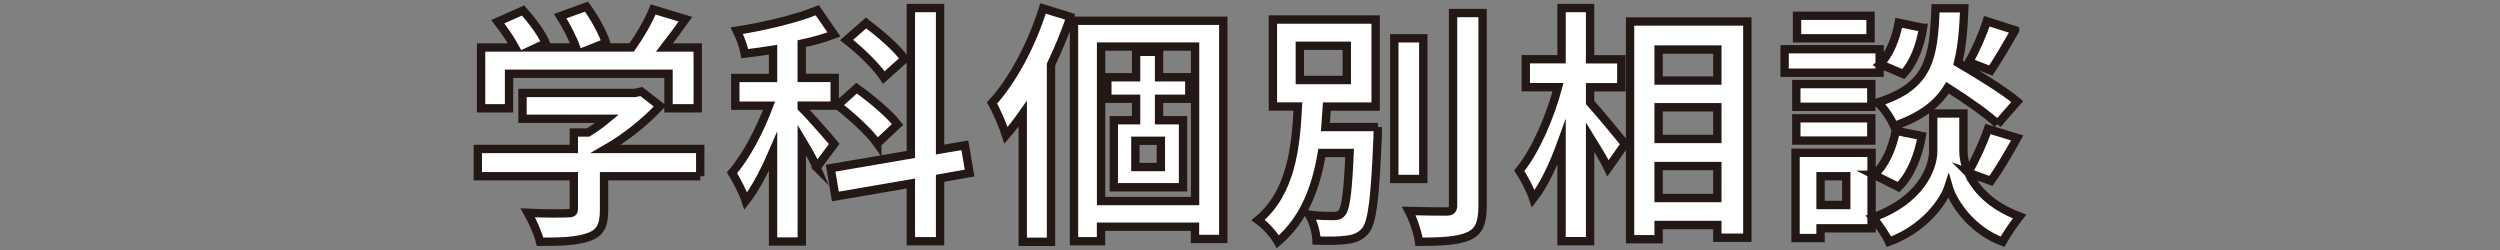
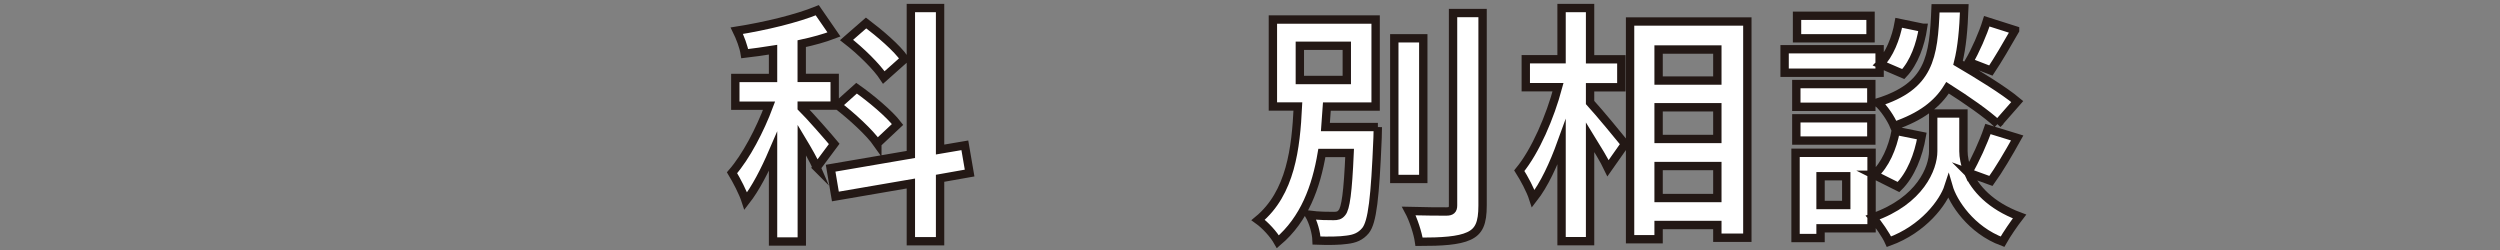
<svg xmlns="http://www.w3.org/2000/svg" id="_レイヤー_1" data-name="レイヤー 1" width="320" height="32" viewBox="0 0 320 32">
  <rect x="0" y="0" width="320" height="32" fill="#808080" stroke="none" />
  <defs>
    <style>
      .cls-1 {
        fill: #fff;
        stroke: #231815;
        stroke-miterlimit: 10;
        stroke-width: 1.07px;
      }
    </style>
  </defs>
-   <path class="cls-1" d="M89.64,22.56h-12.32v4.26c0,1.98-.42,2.98-1.98,3.52-1.5.54-3.49.61-6.21.61-.26-1.09-.99-2.69-1.57-3.71,2.05.1,4.42.1,5.06.06.67,0,.83-.13.83-.58v-4.16h-12.29v-3.49h12.29v-2.11h1.82c.83-.51,1.7-1.12,2.46-1.76h-10.85v-3.3h14.37l.83-.19,2.4,1.86c-1.82,1.95-4.32,4-6.94,5.5h12.09v3.49ZM65.16,13.86h-3.58v-7.78h4.35c-.58-1.06-1.44-2.3-2.21-3.3l3.23-1.44c1.12,1.25,2.4,2.94,2.91,4.19l-1.15.54h5.02c-.45-1.25-1.25-2.78-2.02-4l3.36-1.22c1.02,1.38,2.08,3.33,2.5,4.61l-1.54.61h4.83c1.06-1.5,2.14-3.36,2.75-4.86l4.13,1.25c-.86,1.22-1.82,2.5-2.69,3.62h4.26v7.78h-3.74v-4.42h-20.41v4.42Z" />
  <path class="cls-1" d="M104.55,21.44c-.38-.9-1.15-2.24-1.92-3.52v12.99h-3.68v-11.52c-1.06,2.46-2.24,4.74-3.49,6.34-.35-1.09-1.18-2.66-1.76-3.62,1.79-2.05,3.58-5.47,4.74-8.58h-4.32v-3.55h4.83v-3.62c-1.25.19-2.43.38-3.62.51-.13-.86-.61-2.11-1.02-2.94,3.65-.58,7.65-1.54,10.3-2.62l2.14,3.1c-1.25.48-2.66.86-4.13,1.18v4.38h4.22v3.55h-4.22v.26c.93.9,3.55,3.9,4.16,4.64l-2.24,3.01ZM120.33,22.82v8.06h-3.74v-7.39l-9.66,1.66-.61-3.62,10.27-1.76V1.03h3.74v18.11l3.17-.54.61,3.55-3.78.67ZM112.3,18.37c-.99-1.41-3.23-3.46-5.09-4.9l2.43-2.18c1.82,1.28,4.19,3.26,5.25,4.64l-2.59,2.43ZM113.13,9.92c-.9-1.38-2.98-3.42-4.77-4.8l2.5-2.18c1.73,1.31,3.97,3.2,4.93,4.61l-2.66,2.37Z" />
-   <path class="cls-1" d="M137.03,2.18c-.7,2.02-1.54,4.06-2.5,6.08v22.69h-3.62V14.56c-.7.99-1.41,1.92-2.14,2.75-.29-.93-1.22-3.17-1.79-4.13,2.66-2.91,5.09-7.49,6.53-12.1l3.52,1.09ZM156.58,2.66v27.93h-3.62v-1.57h-12.03v1.86h-3.46V2.66h19.1ZM152.97,25.73V5.96h-12.03v19.77h12.03ZM148.36,12.64v2.75h3.07v8.58h-8.86v-8.58h2.85v-2.75h-3.68v-2.75h3.68v-3.26h2.94v3.26h3.87v2.75h-3.87ZM148.59,18.02h-3.26v3.36h3.26v-3.36Z" />
  <path class="cls-1" d="M176.36,16.26s-.03.93-.03,1.38c-.32,7.71-.67,10.78-1.54,11.87-.64.77-1.38,1.06-2.4,1.18-.86.13-2.33.16-3.87.1-.03-.99-.42-2.37-.96-3.3,1.28.16,2.56.16,3.14.16.48,0,.77-.06,1.06-.42.48-.54.77-2.59.99-7.65h-3.55c-.74,4.38-2.24,8.48-5.63,11.36-.54-.96-1.63-2.14-2.53-2.78,4.19-3.46,4.83-9.21,5.09-14.53h-3.2V2.5h13.15v11.14h-6.24c-.06.86-.13,1.76-.19,2.62h6.72ZM166.38,10.24h6.01v-4.38h-6.01v4.38ZM182.18,22.91h-3.71V4.9h3.71v18.01ZM189.77,1.67v24.64c0,2.24-.45,3.3-1.76,3.9-1.31.61-3.46.74-6.37.74-.16-1.12-.74-2.88-1.31-3.94,2.08.06,4.13.06,4.8.06.61,0,.86-.19.86-.77V1.67h3.78Z" />
  <path class="cls-1" d="M203.53,13.12c1.12,1.22,3.84,4.51,4.48,5.31l-2.18,3.1c-.48-1.02-1.41-2.53-2.3-3.97v13.31h-3.65v-12.64c-1.02,2.82-2.24,5.44-3.62,7.2-.35-1.09-1.18-2.62-1.79-3.58,2.08-2.53,3.94-6.88,4.96-10.69h-4.13v-3.58h4.58V1.03h3.65v6.56h4v3.58h-4v1.95ZM223.66,2.75v27.68h-3.84v-1.63h-7.52v1.82h-3.65V2.75h15.01ZM212.3,6.34v3.97h7.52v-3.97h-7.52ZM212.3,13.73v4.06h7.52v-4.06h-7.52ZM219.82,25.35v-4.1h-7.52v4.1h7.52Z" />
  <path class="cls-1" d="M240.59,9.31h-12.16v-3.01h12.16v3.01ZM239.56,29.22h-6.53v1.25h-3.2v-10.91h9.73v9.66ZM239.53,13.67h-9.6v-2.91h9.6v2.91ZM229.93,15.14h9.6v2.85h-9.6v-2.85ZM239.43,4.9h-9.41v-2.88h9.41v2.88ZM233.03,22.56v3.68h3.29v-3.68h-3.29ZM251.94,22.11c.86,1.95,2.78,4.19,6.56,5.6-.67.86-1.66,2.3-2.18,3.23-4.03-1.5-6.34-5.06-6.91-7.04-.64,1.98-3.2,5.44-7.62,7.04-.38-.86-1.41-2.34-2.08-3.1,6.11-2.14,7.74-6.34,7.74-8.48v-4.83h3.87v4.83c0,.7.16,1.66.61,2.69.9-1.54,1.95-3.84,2.53-5.54l3.74,1.15c-1.12,2.02-2.37,4.13-3.36,5.5l-2.91-1.06ZM239.88,22.37c1.41-1.22,2.37-3.46,2.78-5.63l3.33.67c-.42,2.46-1.41,4.99-2.98,6.53l-3.14-1.57ZM255.69,15.87c-1.34-1.28-3.97-3.1-6.4-4.64-1.31,2.11-3.39,3.71-6.85,4.9-.38-.93-1.31-2.34-2.11-3.01,6.66-2.08,7.17-5.73,7.42-12.06h3.68c-.1,2.66-.29,4.96-.8,6.98,2.62,1.54,5.86,3.52,7.58,4.96l-2.53,2.88ZM246.15,3.56c-.32,2.11-1.15,4.48-2.53,5.92l-2.98-1.28c1.18-1.15,2.05-3.3,2.4-5.28l3.1.64ZM257.93,3.88c-1.06,1.86-2.21,3.81-3.1,5.15l-2.82-1.09c.83-1.41,1.82-3.65,2.3-5.22l3.62,1.15Z" />
</svg>